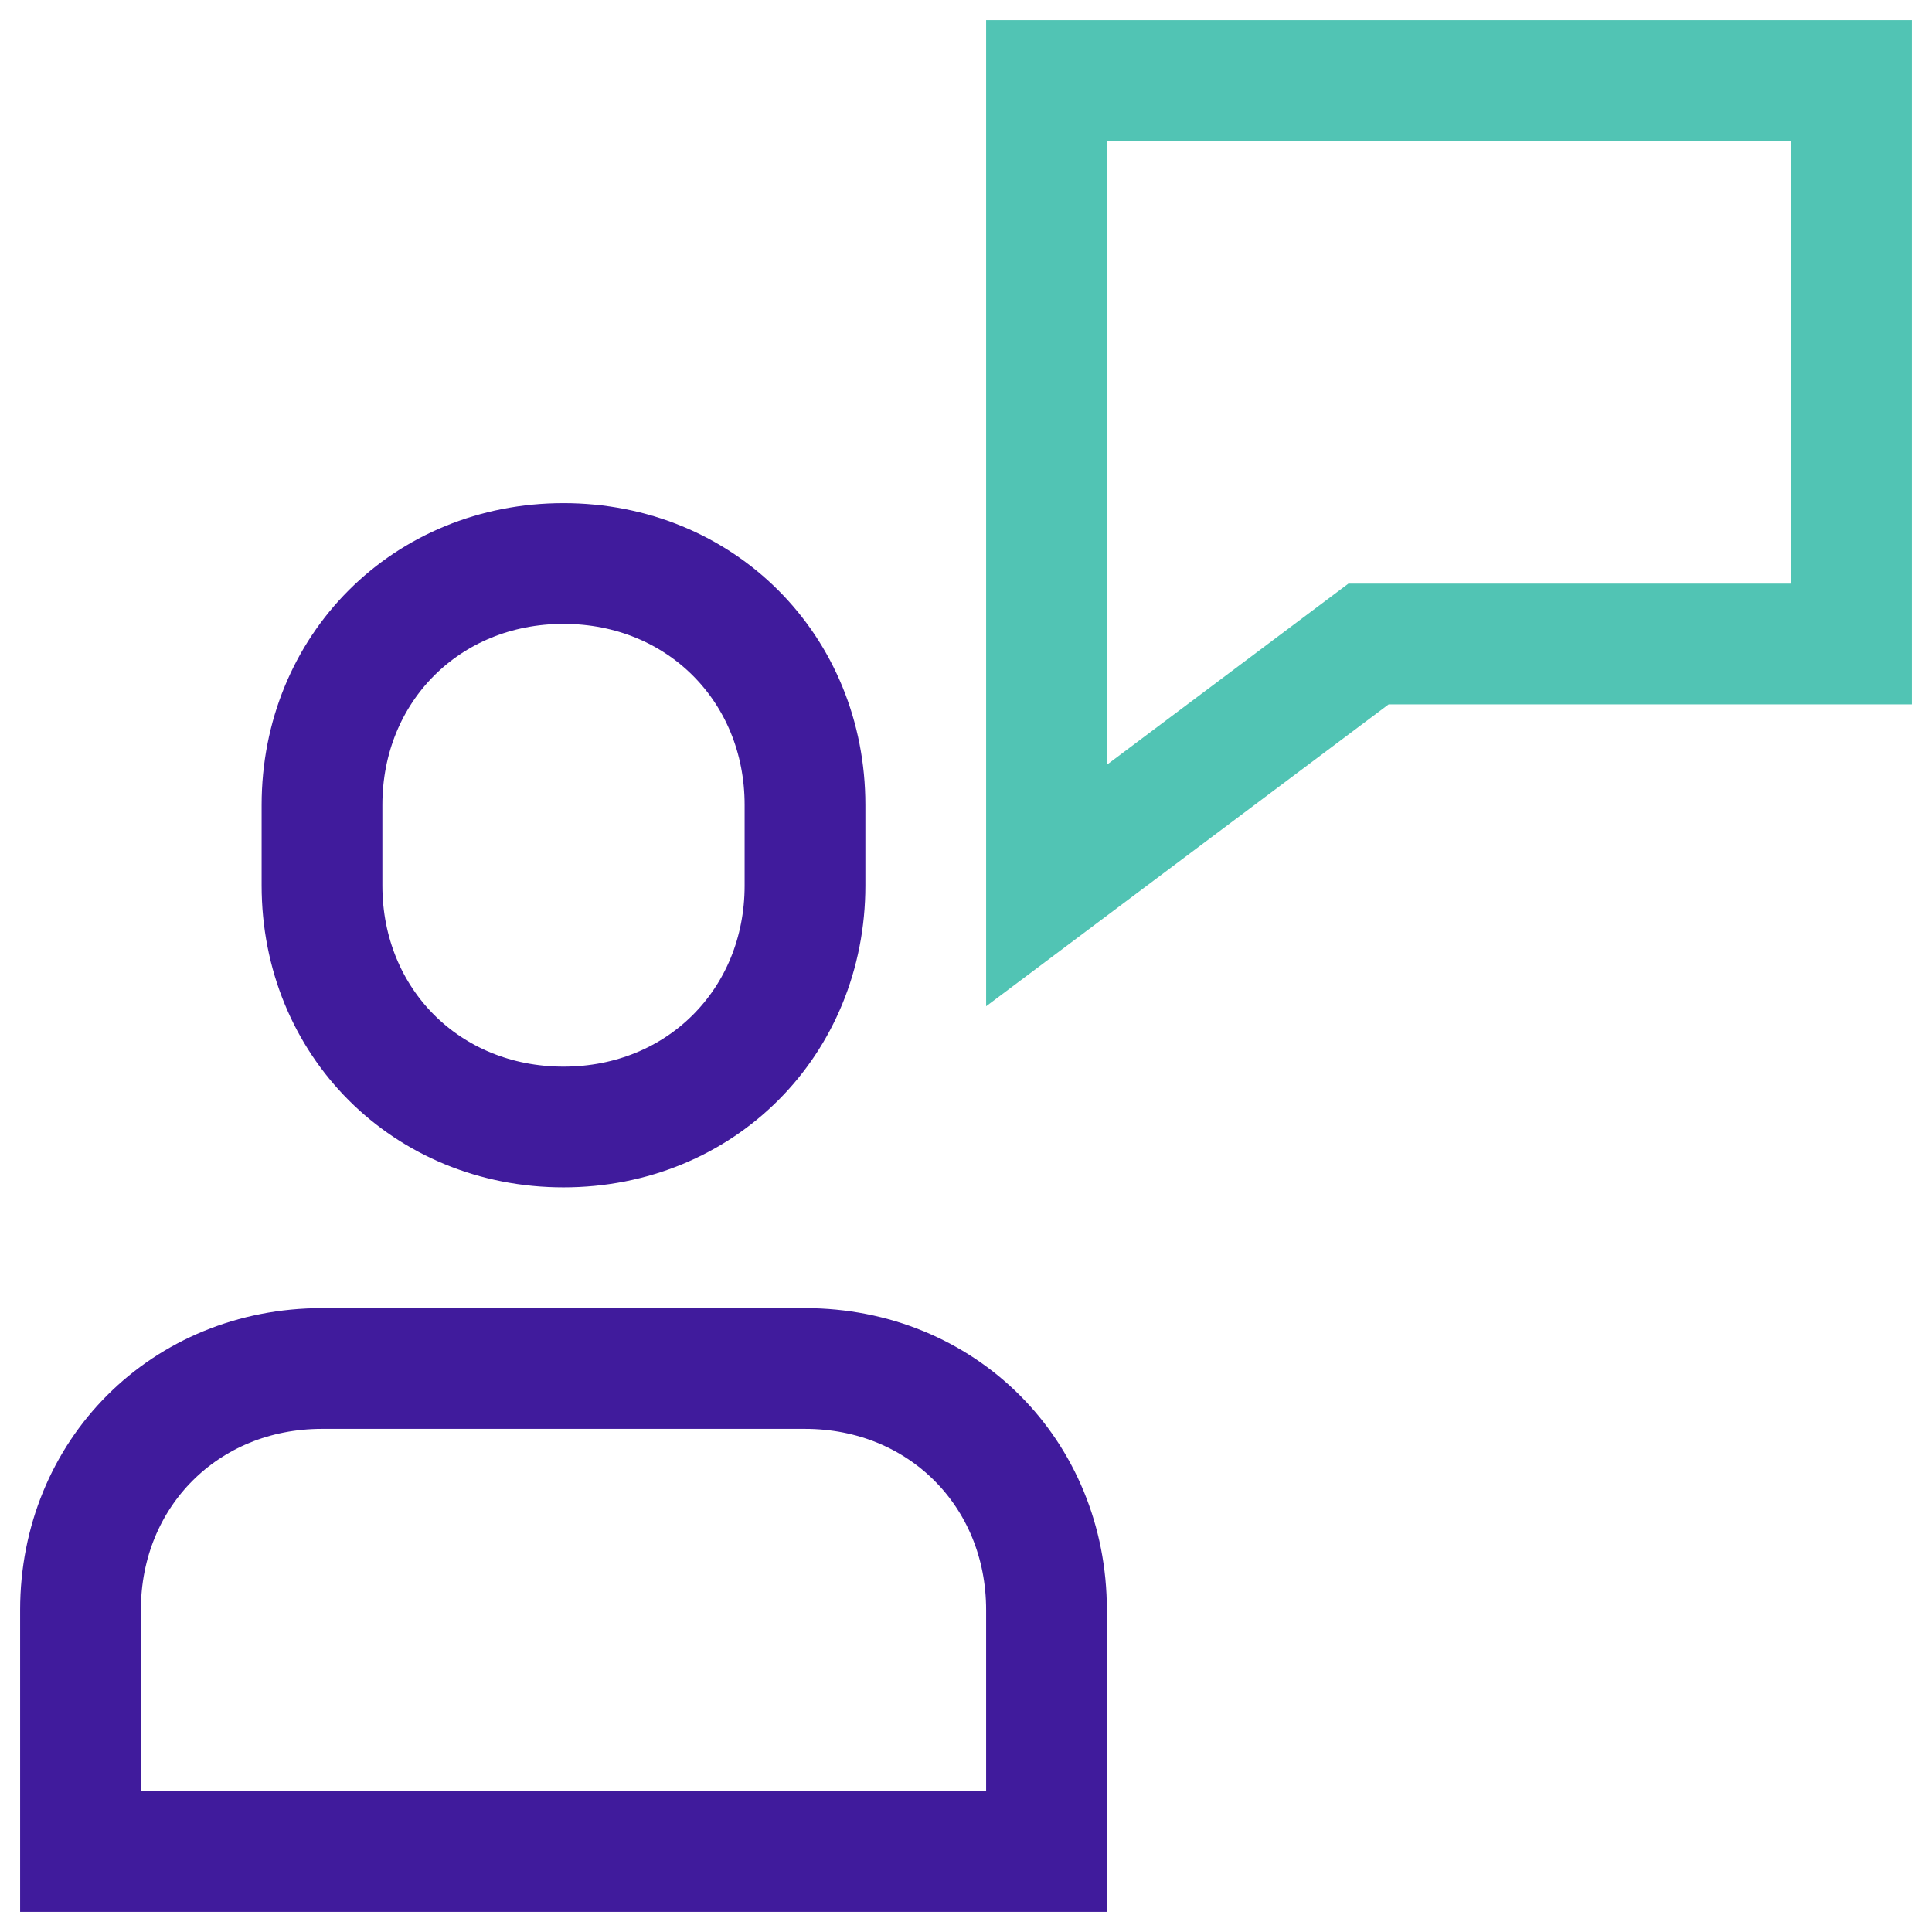
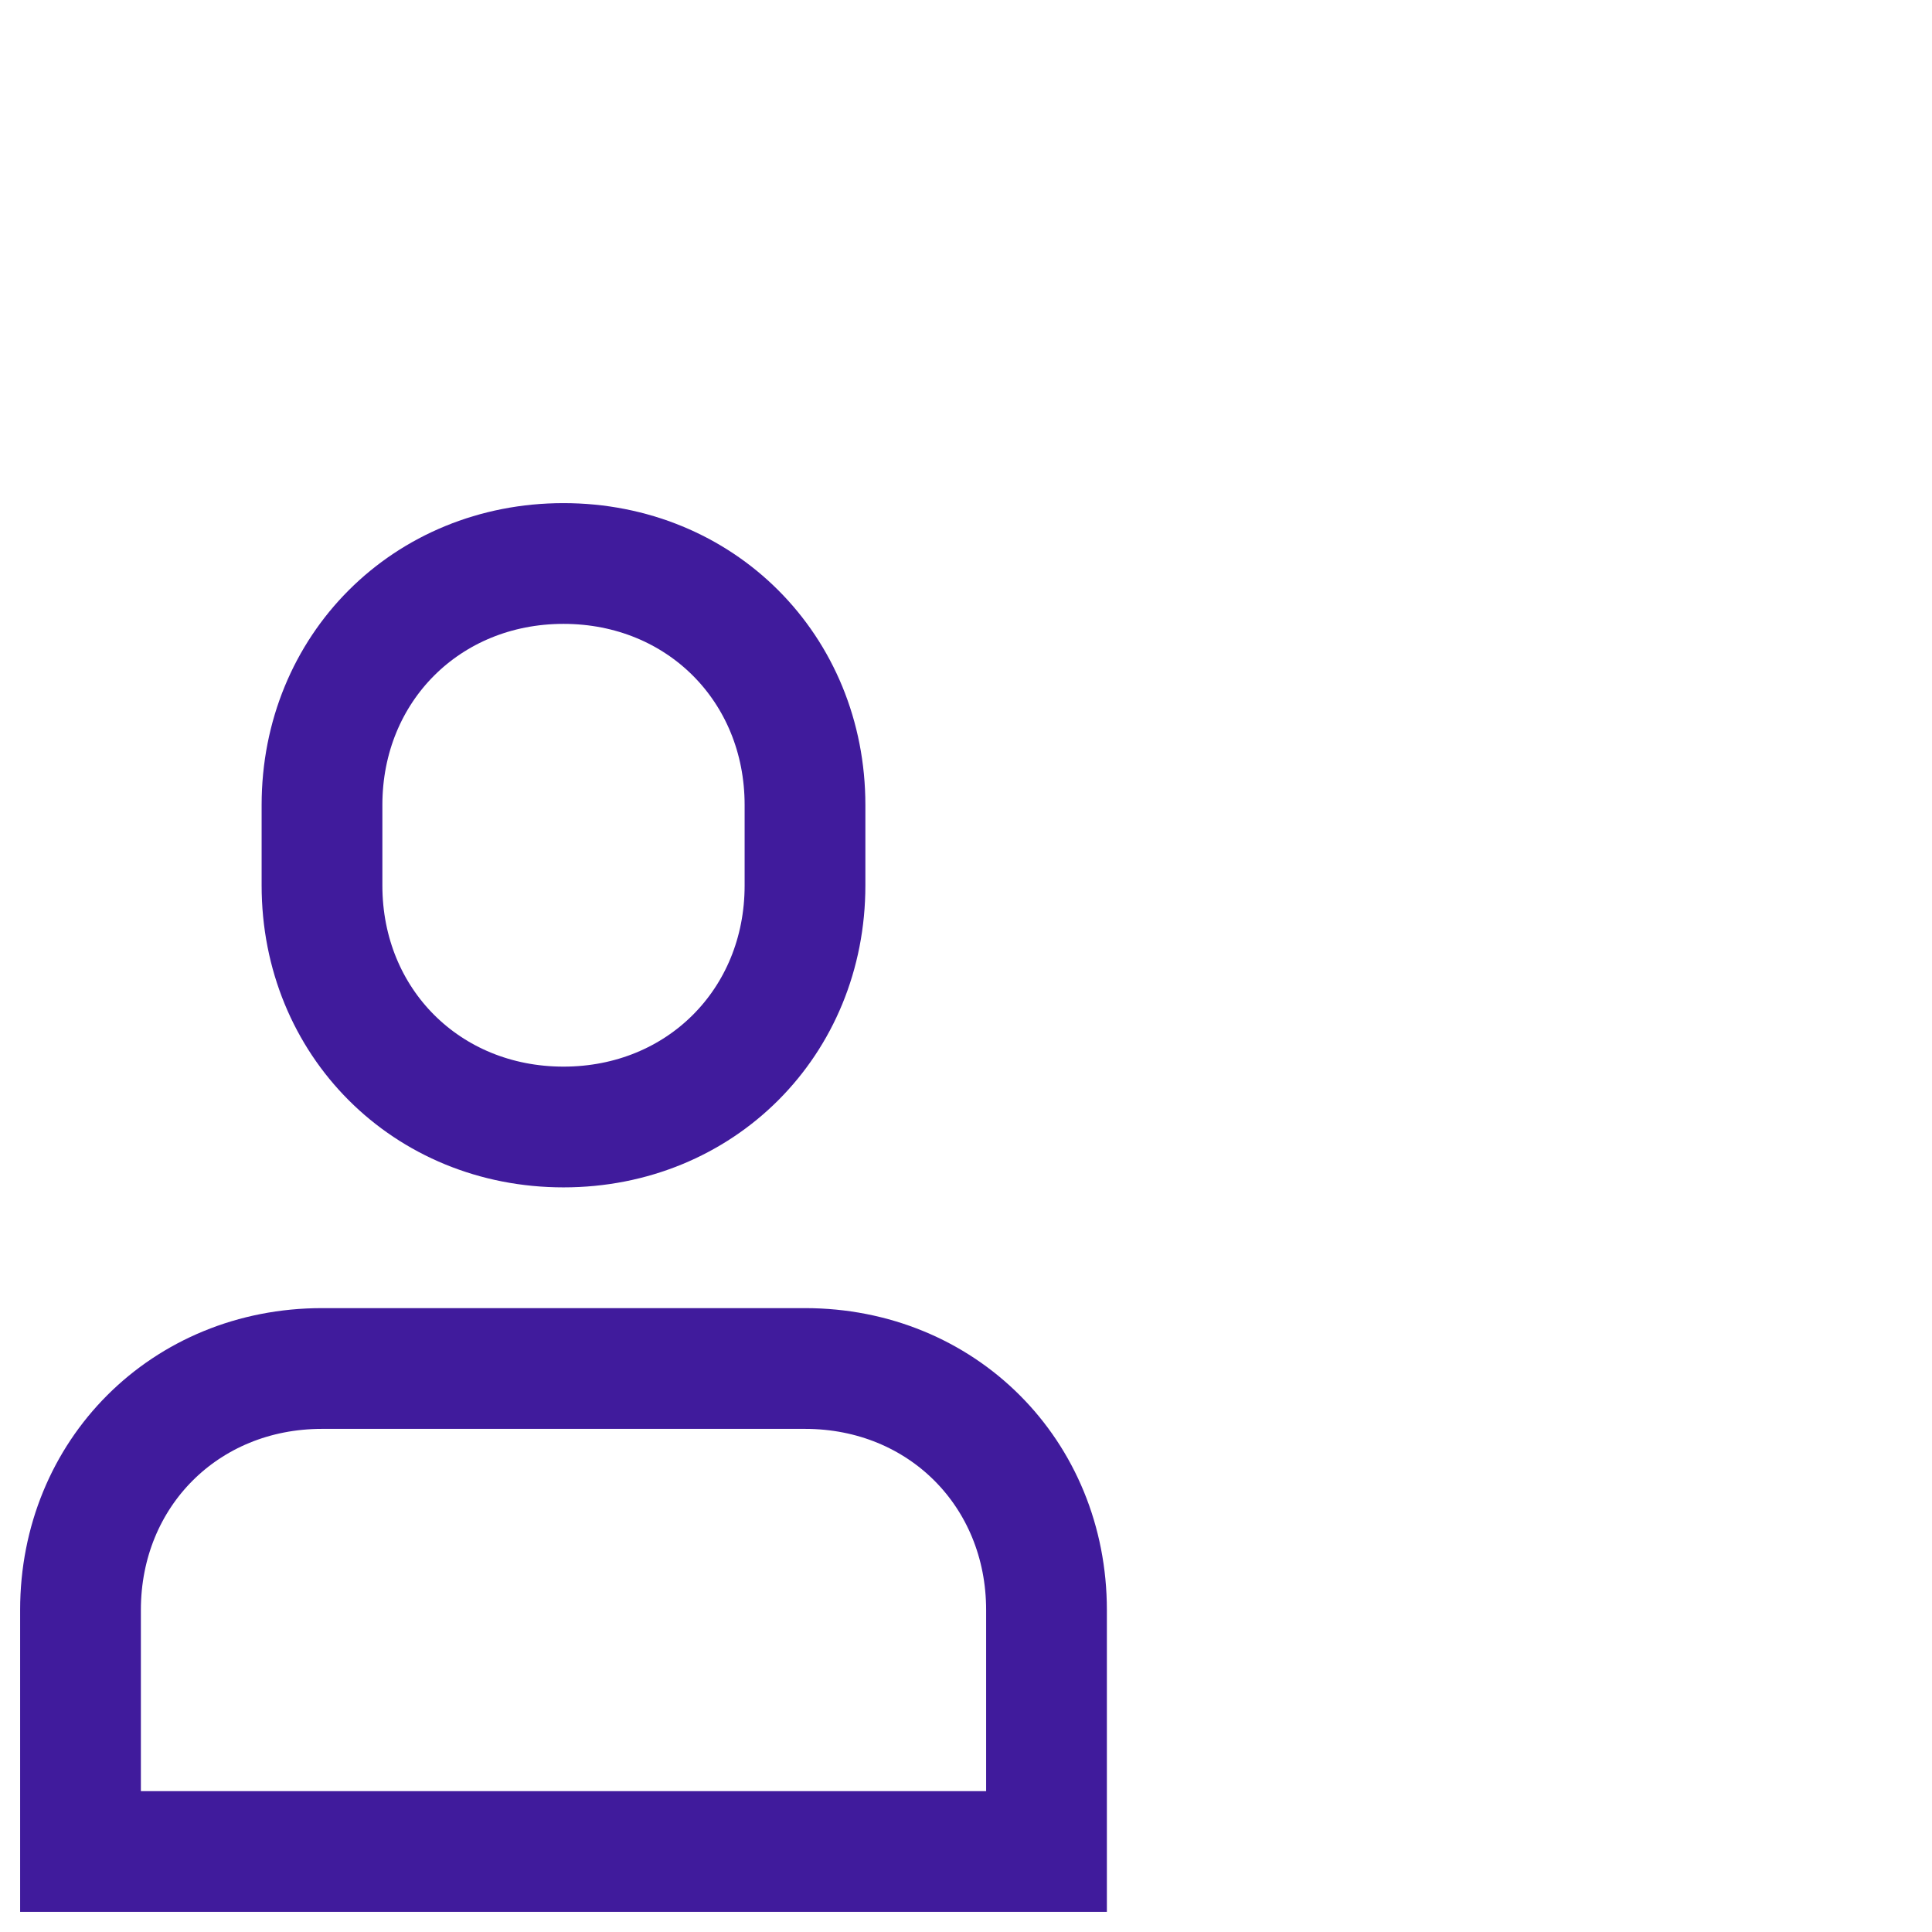
<svg xmlns="http://www.w3.org/2000/svg" id="Capa_1" x="0px" y="0px" viewBox="0 0 24 24" style="enable-background:new 0 0 24 24;" xml:space="preserve">
  <style type="text/css">	.st0{fill:none;stroke:#401B9C;stroke-width:1.5;stroke-linecap:square;}	.st1{fill:none;stroke:#51C4B4;stroke-width:1.5;stroke-linecap:square;}</style>
  <path class="st0" d="M10,17H4c-1.7,0-3,1.3-3,3v3h12v-3C13,18.3,11.7,17,10,17z M7,14c-1.7,0-3-1.3-3-3v-1c0-1.7,1.3-3,3-3 s3,1.3,3,3v1C10,12.7,8.7,14,7,14z" />
-   <path class="st1" d="M13,1v10l4-3h6V1H13z" />
</svg>